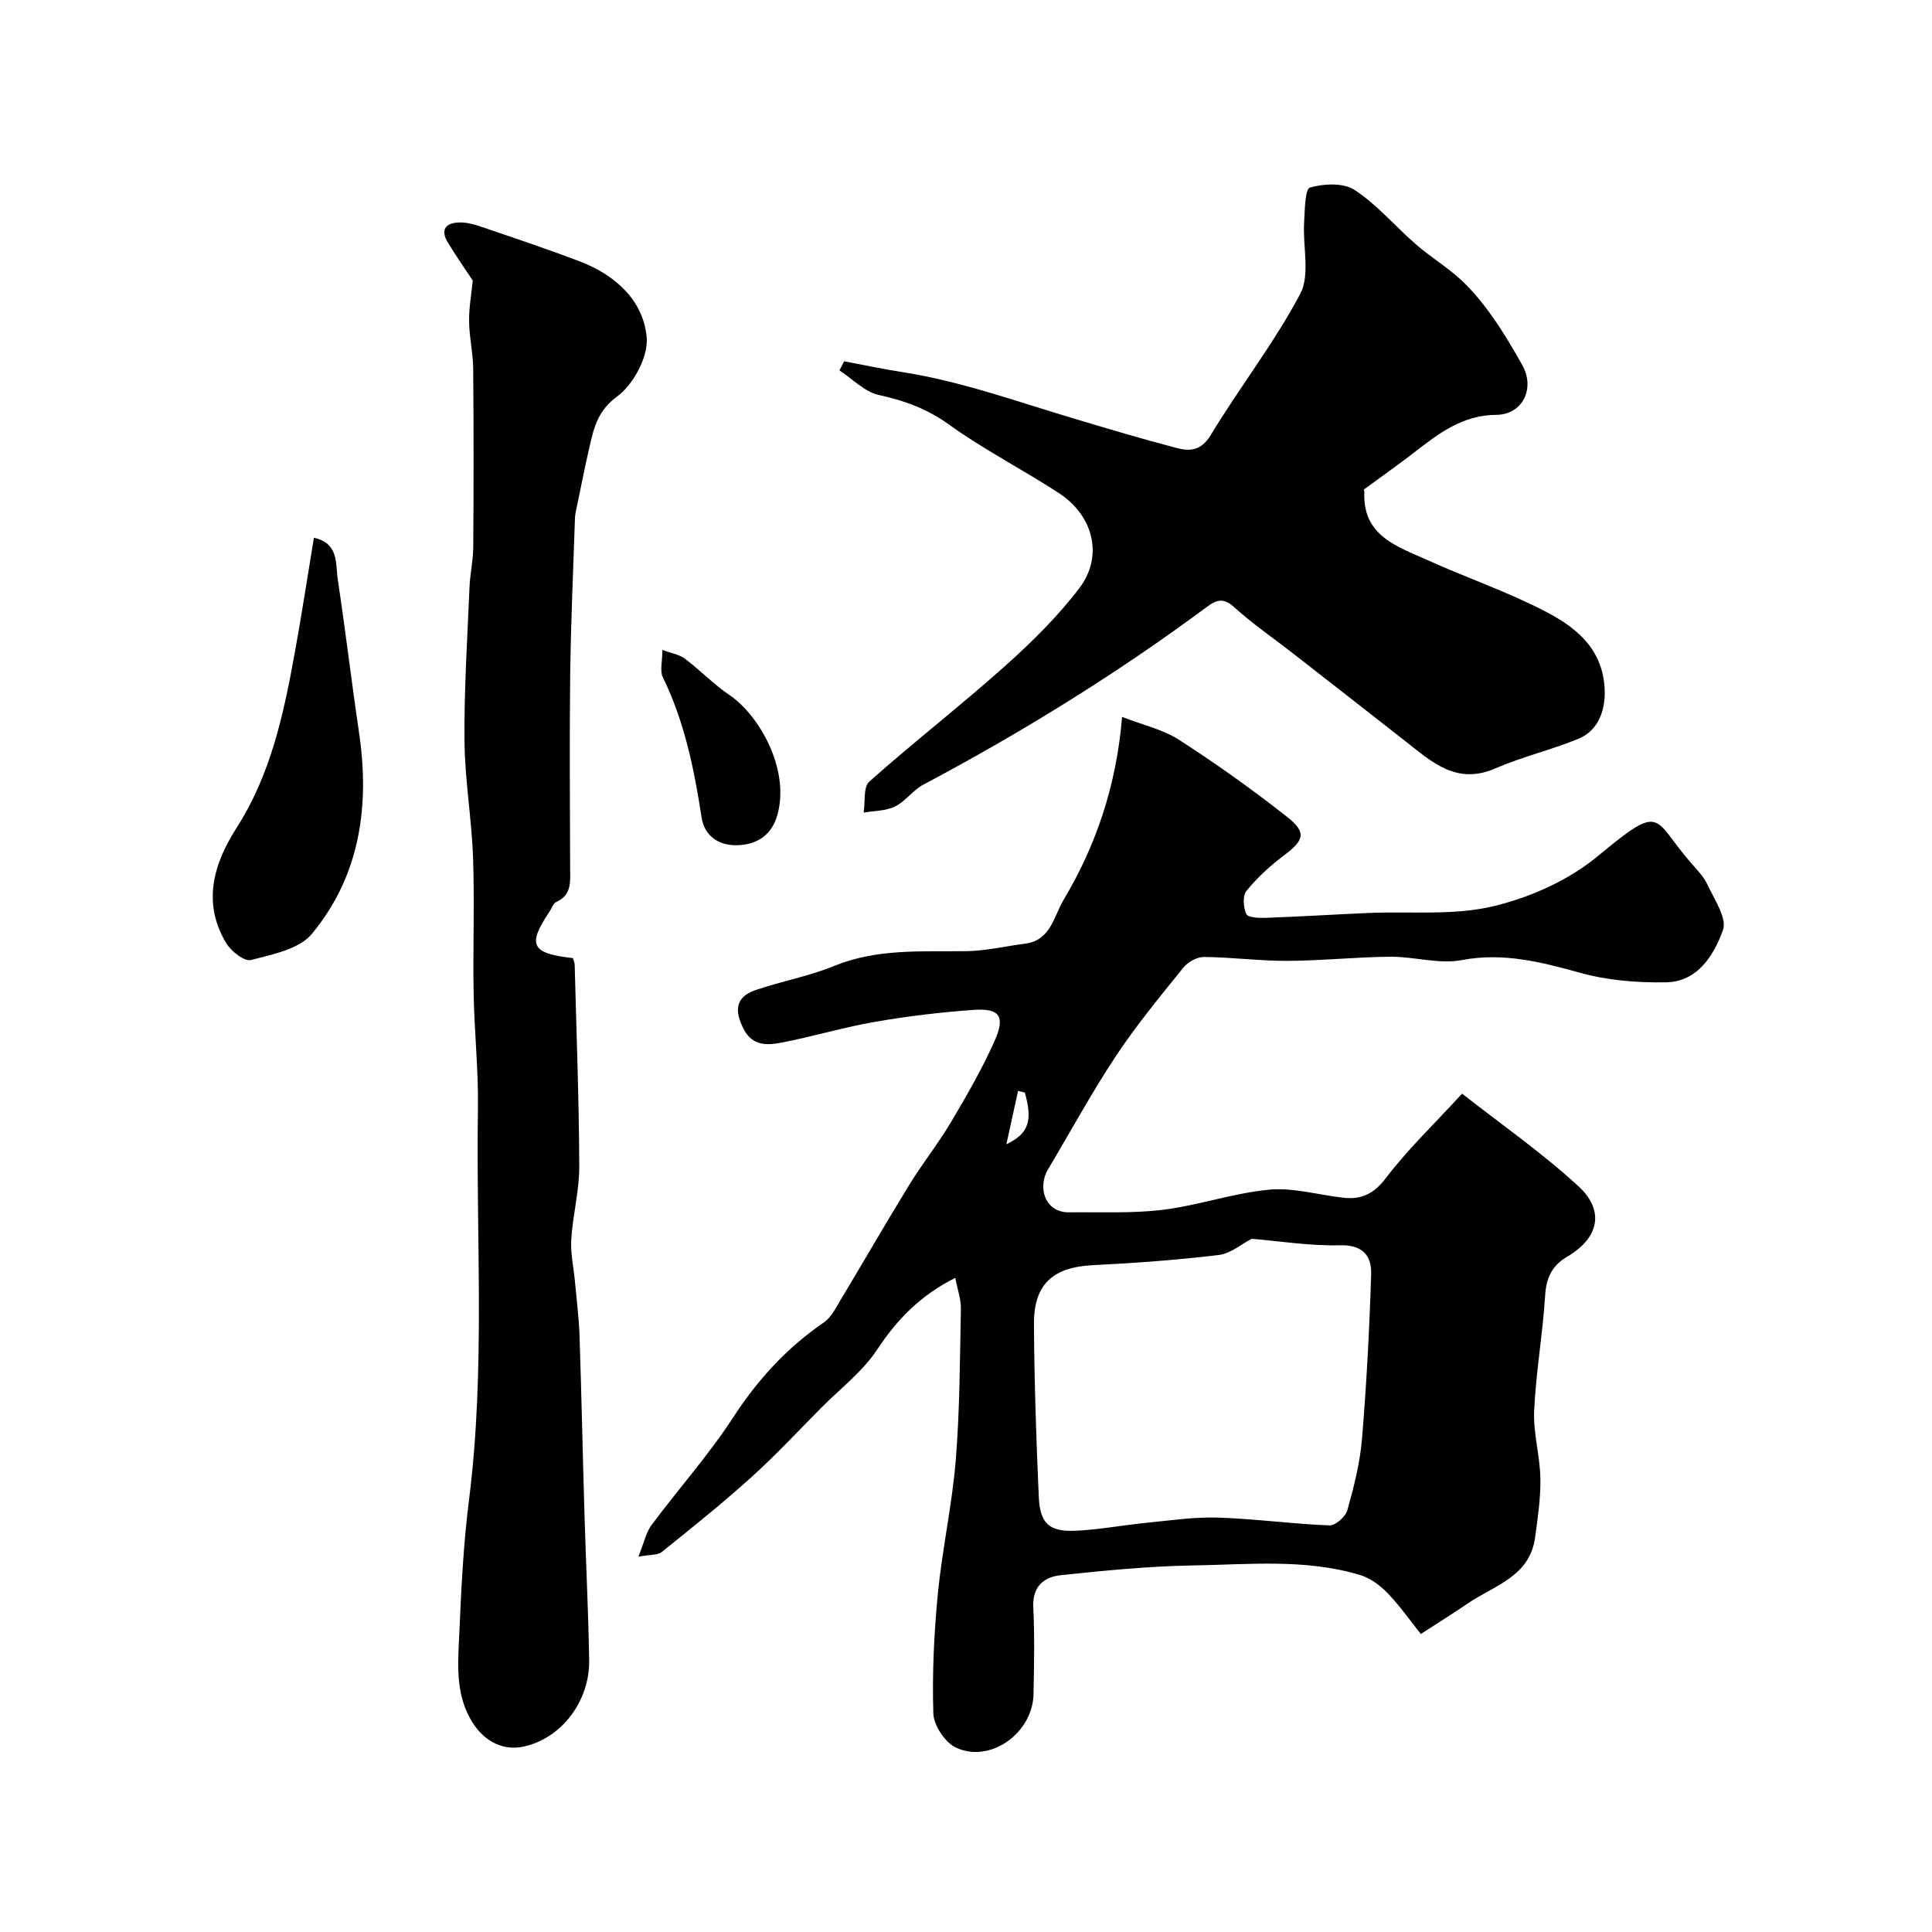
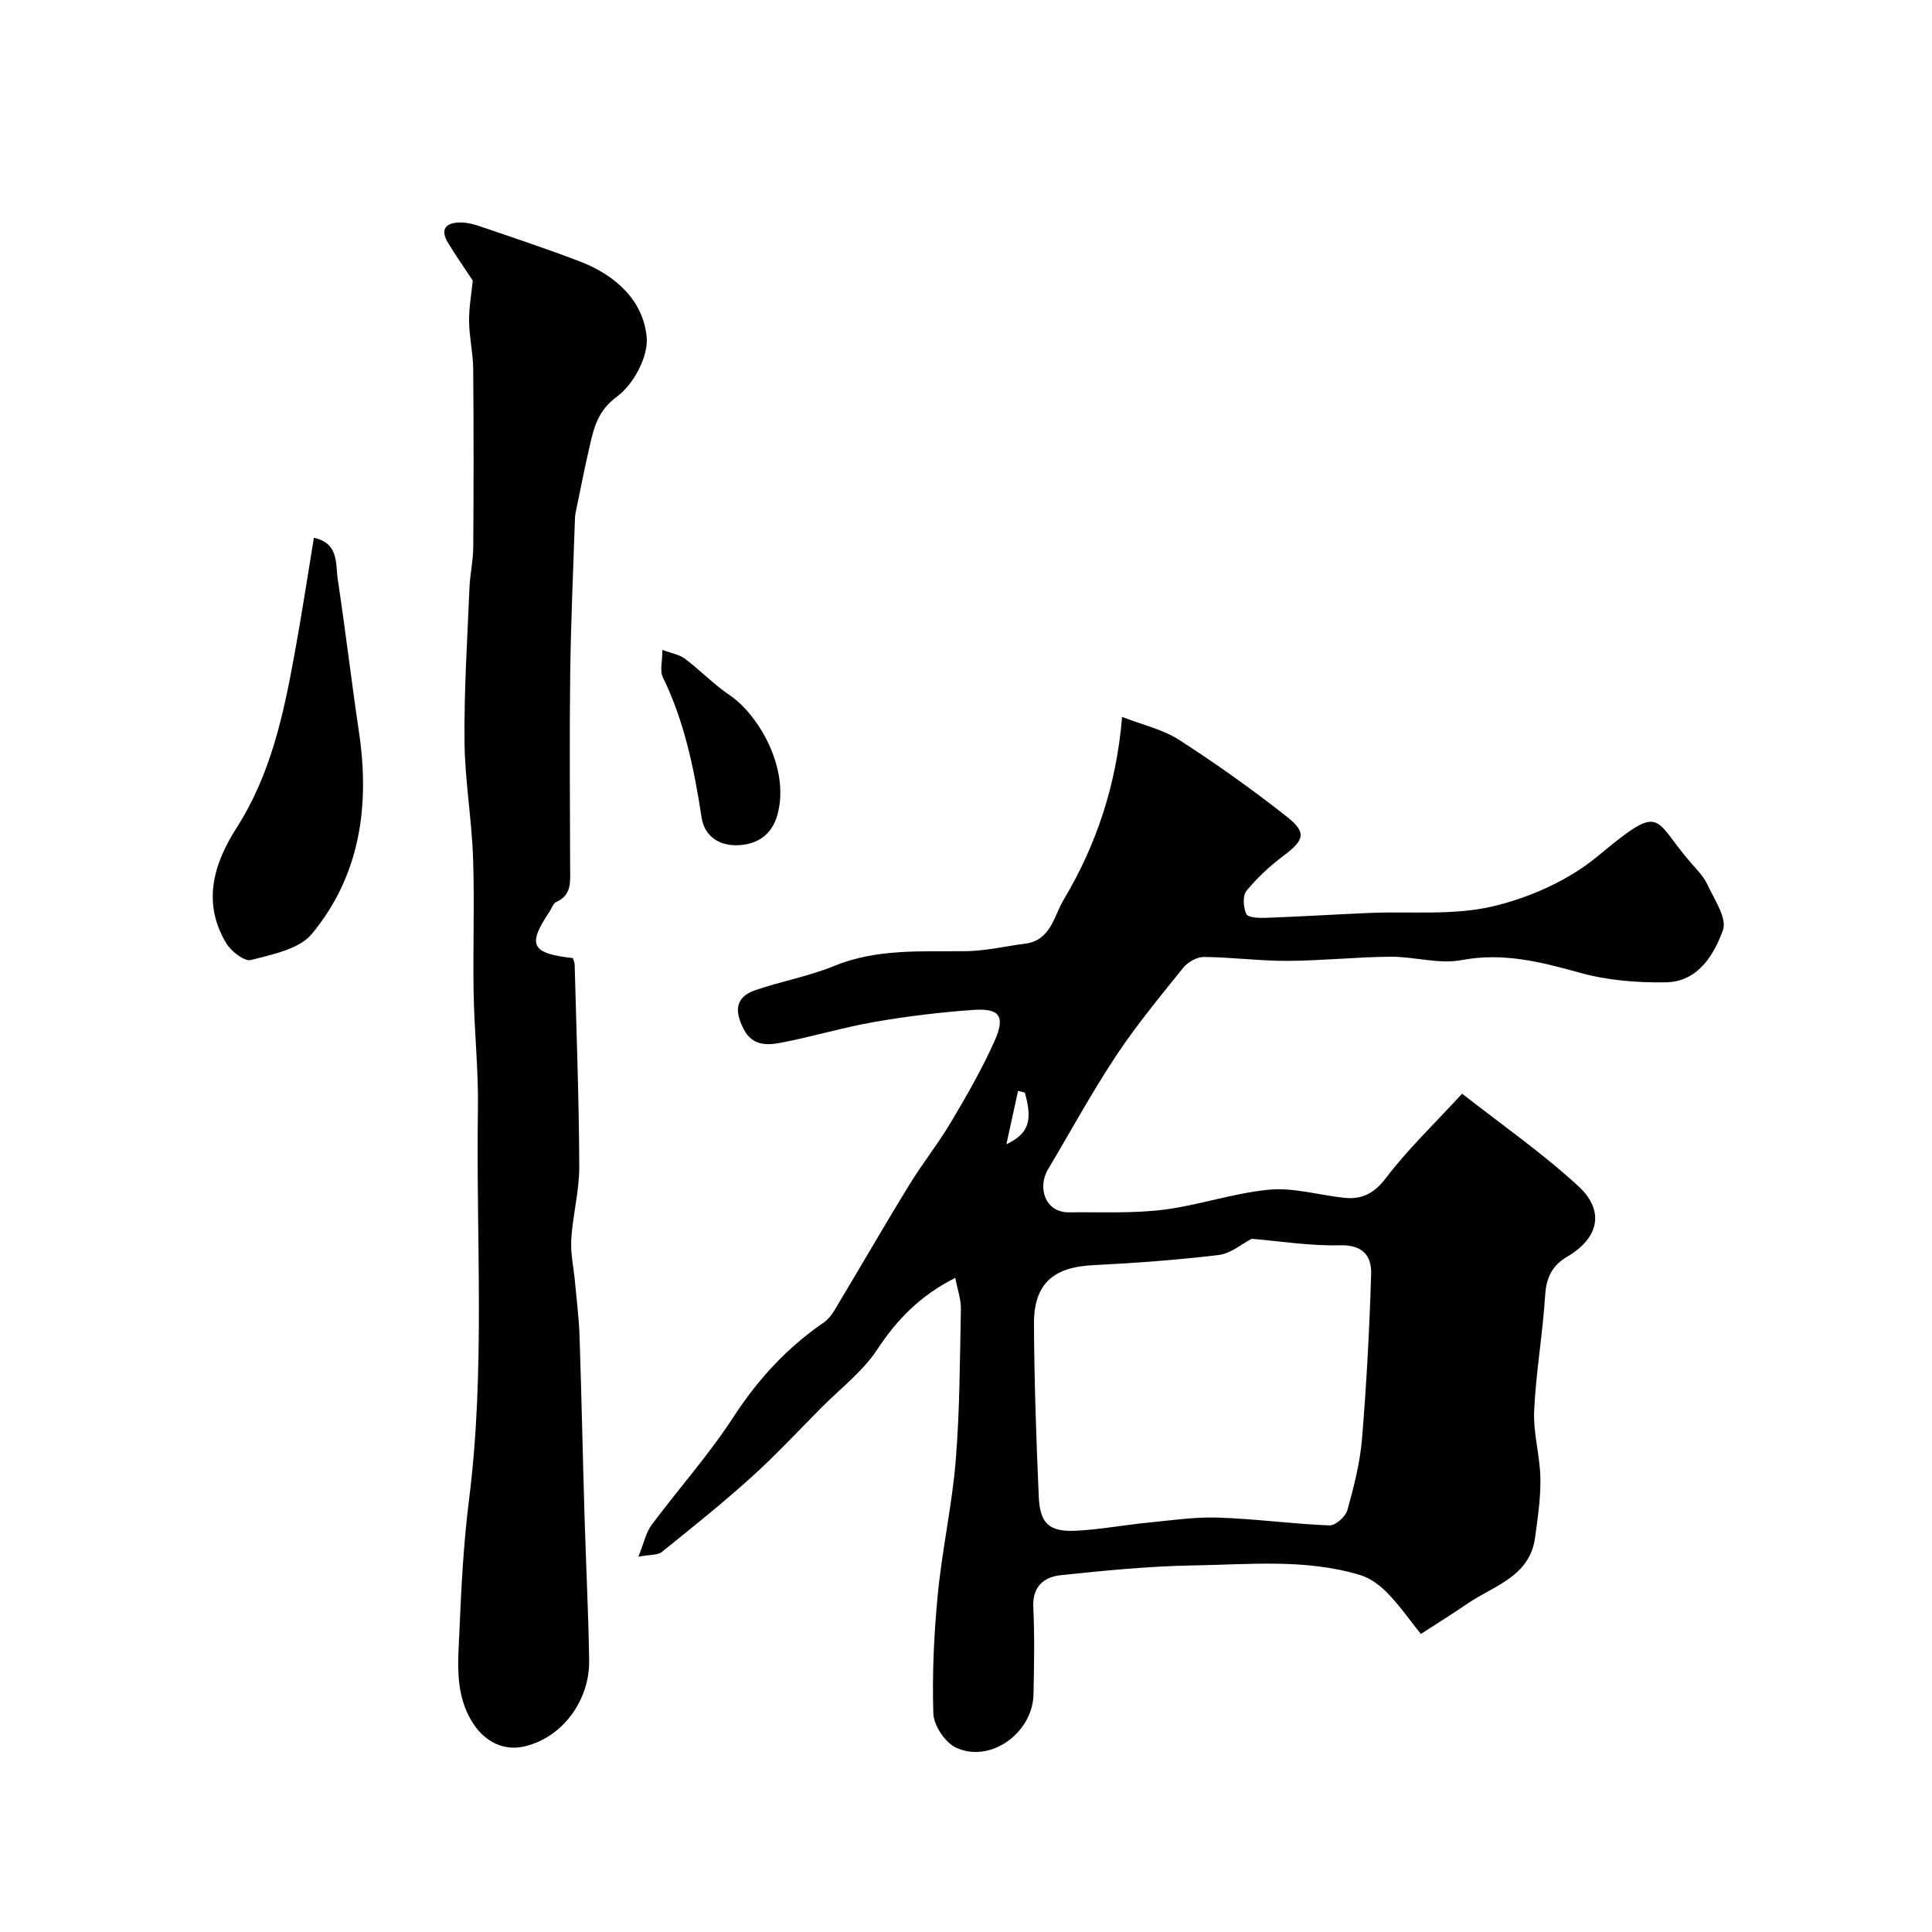
<svg xmlns="http://www.w3.org/2000/svg" enable-background="new 0 0 400 400" viewBox="0 0 400 400">
  <g fill="#010102">
    <path d="m232.32 148.43c4.23 1.65 8.43 2.58 11.83 4.77 7.68 4.95 15.16 10.27 22.33 15.93 4.12 3.25 3.53 4.83-.66 7.98-2.84 2.13-5.52 4.6-7.76 7.34-.82 1.01-.65 3.44-.02 4.79.35.75 2.63.84 4.02.79 7.1-.26 14.2-.7 21.3-1.01 8.6-.37 17.49.57 25.71-1.37 7.69-1.81 15.71-5.4 21.75-10.41 13.54-11.24 11.26-7.85 19.12 1.23 1.28 1.48 2.76 2.94 3.56 4.67 1.42 3.07 4.1 6.96 3.22 9.42-1.86 5.19-5.23 10.71-11.8 10.82-5.93.1-12.08-.39-17.77-1.97-8.13-2.25-15.91-4.26-24.55-2.63-4.7.89-9.83-.74-14.76-.7-7.1.06-14.2.83-21.3.86-5.77.02-11.53-.76-17.3-.81-1.44-.01-3.32 1.06-4.26 2.23-4.82 5.99-9.75 11.94-13.98 18.34-5.01 7.57-9.35 15.58-14.01 23.38-2.24 3.75-.66 8.98 4.35 8.92 6.5-.08 13.05.26 19.47-.53 7.39-.92 14.6-3.48 21.99-4.16 5.06-.47 10.3 1.13 15.48 1.68 3.68.39 6.22-.88 8.68-4.12 4.47-5.88 9.88-11.05 15.75-17.44 7.86 6.17 16.45 12.15 24.08 19.16 5.57 5.12 4.19 10.79-2.33 14.6-3.07 1.8-4.32 4.29-4.55 7.95-.5 8-1.91 15.94-2.28 23.94-.21 4.61 1.2 9.28 1.29 13.94.08 4.08-.54 8.2-1.09 12.27-1.09 8.18-8.56 9.99-14.04 13.75-2.83 1.94-5.75 3.75-9.62 6.26-2.09-2.61-4.26-5.72-6.85-8.42-1.55-1.62-3.6-3.14-5.7-3.78-11.37-3.44-23.11-2.17-34.7-1.99-9.1.15-18.2 1.06-27.26 2.01-3.52.37-5.93 2.32-5.73 6.64.29 5.99.17 12 .05 17.99-.16 8.07-8.97 14.4-16.07 11.07-2.24-1.05-4.59-4.58-4.67-7.04-.26-8.25.13-16.56.93-24.78.9-9.27 2.96-18.43 3.71-27.71.84-10.39.85-20.86 1.06-31.29.04-1.98-.69-3.97-1.16-6.43-7.32 3.69-12.09 8.66-16.18 14.86-3.01 4.55-7.61 8.06-11.53 12-4.82 4.85-9.47 9.87-14.54 14.44-5.96 5.38-12.25 10.41-18.51 15.45-.84.68-2.35.51-4.85.98 1.17-2.9 1.57-5 2.72-6.55 5.57-7.48 11.83-14.49 16.9-22.28 5.09-7.84 11.11-14.42 18.79-19.68 1.5-1.03 2.45-2.97 3.44-4.62 4.76-7.92 9.37-15.94 14.21-23.82 2.73-4.45 6.01-8.56 8.67-13.04 3.24-5.46 6.43-10.99 9.01-16.78 2.29-5.12 1.07-6.82-4.35-6.44-6.85.48-13.7 1.31-20.47 2.48-6.53 1.14-12.92 3.08-19.44 4.32-2.86.54-5.88.68-7.68-2.83-1.92-3.72-1.79-6.62 2.45-8.07 5.34-1.83 11-2.84 16.2-4.97 8.95-3.68 18.2-2.97 27.48-3.09 4.05-.06 8.08-1.04 12.12-1.55 5.35-.67 5.96-5.69 8.01-9.12 6.77-11.36 10.9-23.67 12.09-37.83zm26.83 108.05c-2.03 1.04-4.32 3.05-6.81 3.35-8.64 1.04-17.35 1.68-26.05 2.11-8.28.41-12.27 3.89-12.22 12.24.07 11.92.47 23.84 1 35.75.25 5.56 2.2 7.27 7.78 6.99 4.89-.25 9.74-1.17 14.62-1.65 4.9-.48 9.83-1.23 14.72-1.07 7.7.25 15.37 1.32 23.07 1.62 1.24.05 3.34-1.83 3.71-3.19 1.35-4.84 2.61-9.79 3.02-14.77.94-11.33 1.54-22.69 1.89-34.05.11-3.74-1.65-6.1-6.41-5.99-6.18.17-12.39-.85-18.32-1.34zm-50.79-19.57c4.69-2.24 5.45-4.94 3.82-10.7-.47-.12-.93-.23-1.4-.35-.76 3.48-1.52 6.96-2.42 11.05z" />
-     <path d="m174.77 74.8c3.98.75 7.95 1.6 11.96 2.22 12.19 1.9 23.74 6.09 35.49 9.6 7.12 2.13 14.25 4.27 21.44 6.14 2.71.71 5.04.56 7.01-2.69 5.96-9.87 13.14-19.05 18.52-29.21 2.09-3.94.52-9.77.81-14.72.15-2.57.18-7.01 1.21-7.31 2.87-.83 6.96-1.02 9.27.51 4.69 3.09 8.44 7.58 12.73 11.3 2.96 2.57 6.38 4.63 9.25 7.28 2.45 2.27 4.61 4.93 6.54 7.67 2.26 3.18 4.24 6.57 6.16 9.97 2.74 4.85.08 10.3-5.38 10.33-7 .04-11.93 3.87-16.99 7.79-3.31 2.56-6.74 4.97-10.45 7.69-.08-.31.14.14.13.57-.36 9.04 6.82 11.19 13.03 14 8.01 3.63 16.39 6.5 24.18 10.51 6.25 3.22 11.9 7.45 12.52 15.72.33 4.45-1.06 8.98-5.35 10.76-5.63 2.33-11.66 3.73-17.25 6.16-8.04 3.51-13.16-1.35-18.64-5.64-7.73-6.06-15.48-12.1-23.22-18.14-4.12-3.21-8.46-6.19-12.32-9.69-2.21-2-3.75-1.31-5.53.02-18.62 13.82-38.29 25.97-58.77 36.84-2.13 1.13-3.65 3.44-5.8 4.49-1.92.94-4.32.89-6.51 1.27.35-2.19-.1-5.29 1.18-6.43 9.2-8.18 18.94-15.74 28.12-23.94 5.53-4.94 10.9-10.24 15.37-16.12 5.01-6.6 2.92-14.99-4.26-19.67-7.48-4.87-15.48-8.96-22.71-14.16-4.54-3.27-9.21-4.97-14.55-6.14-2.95-.64-5.45-3.33-8.16-5.09.32-.62.64-1.25.97-1.89z" />
    <path d="m97.88 58.09c-1.57-2.38-3.44-5.05-5.13-7.83-1.63-2.67-.54-4.14 2.38-4.2 1.42-.03 2.9.33 4.25.8 6.89 2.35 13.8 4.65 20.6 7.24 7.33 2.79 13.19 8 13.91 15.71.37 4-2.74 9.8-6.12 12.28-4.03 2.96-4.79 6.41-5.7 10.35-1 4.28-1.83 8.6-2.73 12.9-.13.64-.28 1.29-.3 1.94-.35 10.63-.84 21.26-.98 31.89-.17 13.5-.06 27-.02 40.49.01 2.8.42 5.62-2.89 7.1-.63.28-.92 1.31-1.38 1.99-4.65 6.91-3.79 8.65 4.83 9.61.12.43.37.89.38 1.35.36 13.93.9 27.87.95 41.8.02 5.03-1.35 10.05-1.66 15.1-.18 2.89.51 5.84.77 8.76.34 3.76.83 7.52.95 11.29.42 12.6.67 25.2 1.05 37.8.29 9.77.79 19.53.94 29.3.13 8.25-5.53 16.06-13.51 17.84-4.07.91-7.95-.86-10.48-4.73-3.92-5.99-3.15-12.69-2.87-19.22.38-9.05.85-18.13 1.98-27.1 3.42-26.98 1.43-54.05 1.85-81.08.12-7.93-.75-15.86-.89-23.8-.17-9.37.21-18.74-.12-28.1-.28-8.05-1.7-16.07-1.77-24.11-.1-10.59.59-21.19 1.03-31.78.11-2.78.76-5.55.78-8.32.09-12.33.1-24.66-.01-36.99-.03-3.27-.81-6.53-.85-9.79-.05-2.78.47-5.6.76-8.49z" />
    <path d="m64.99 111.34c5.24 1.14 4.45 5.4 4.95 8.69 1.59 10.51 2.83 21.08 4.39 31.6 2.26 15.24.22 29.67-9.77 41.73-2.62 3.16-8.15 4.24-12.58 5.4-1.36.36-4.13-1.8-5.14-3.48-5.03-8.36-2.63-16.43 2.15-23.9 7.04-11 9.7-23.38 11.98-35.9 1.47-8.03 2.69-16.09 4.02-24.14z" />
    <path d="m137.14 134.56c1.9.71 3.52.95 4.67 1.82 3.19 2.41 6 5.35 9.29 7.57 5.9 3.99 12.58 15.22 9.82 24.88-1.09 3.8-3.87 5.91-7.87 6.15-4.15.25-7.19-1.84-7.79-5.72-1.54-10.03-3.54-19.85-8.03-29.05-.65-1.32-.09-3.22-.09-5.65z" />
  </g>
</svg>